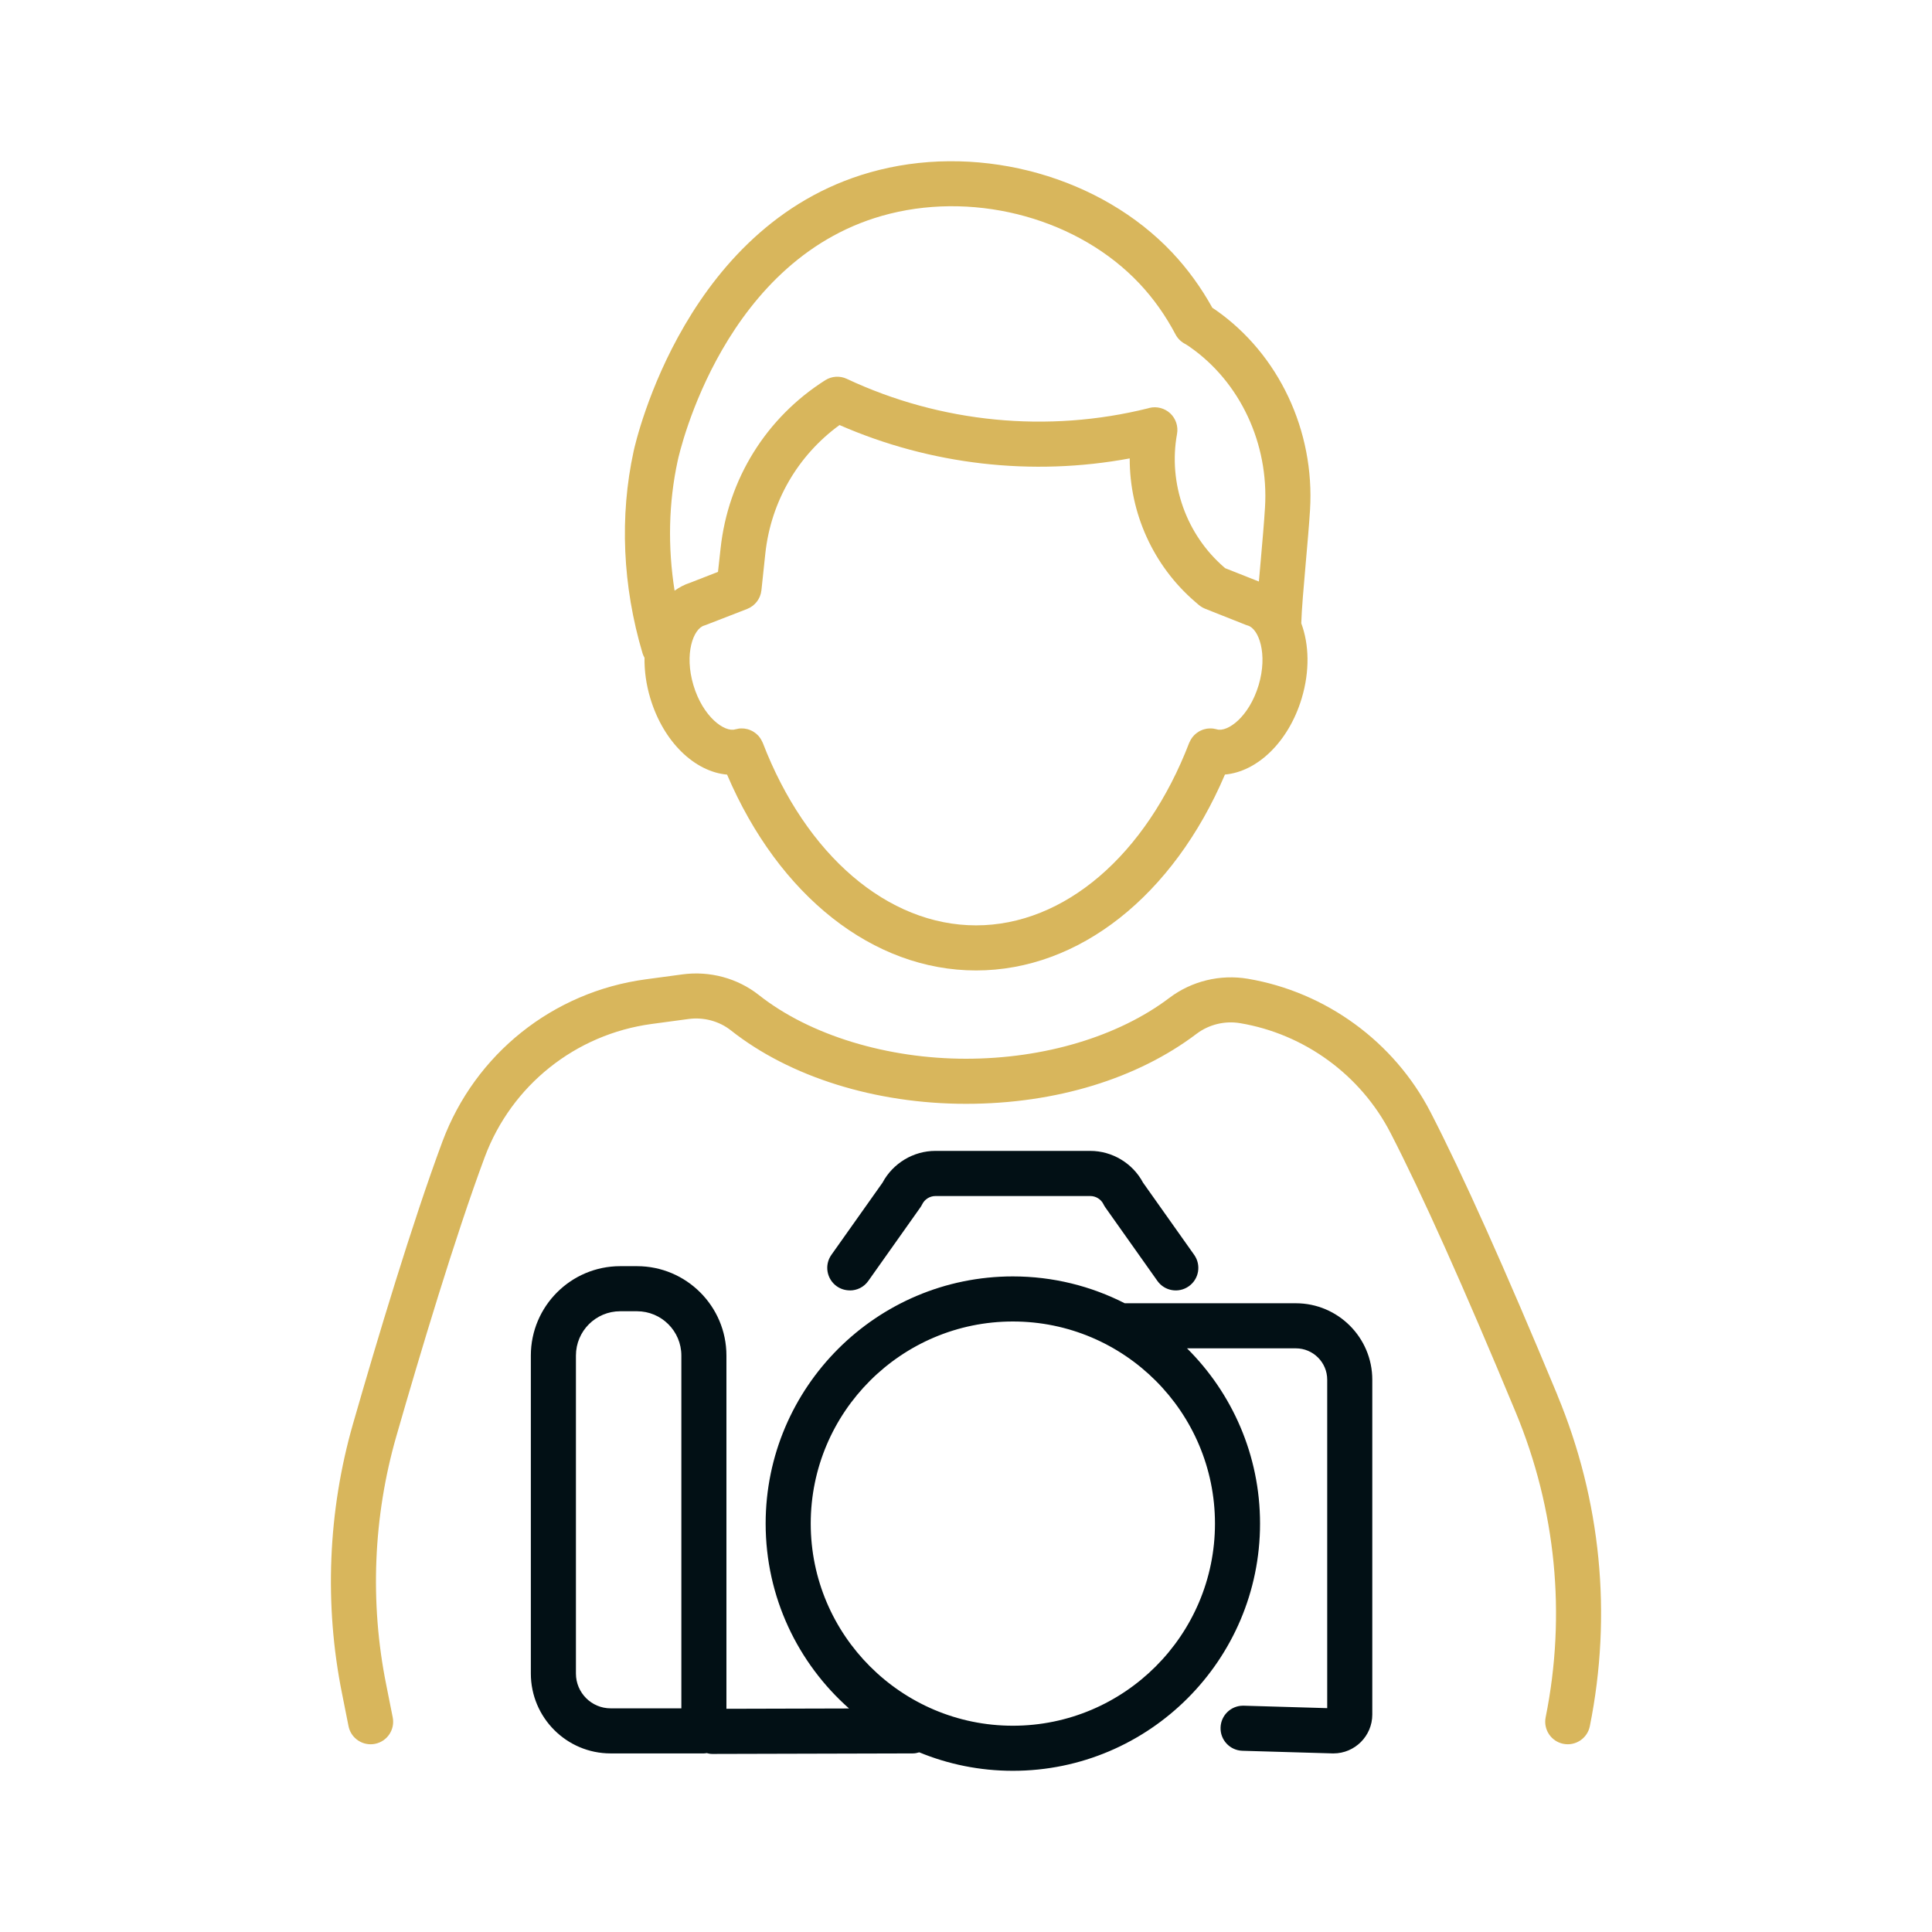
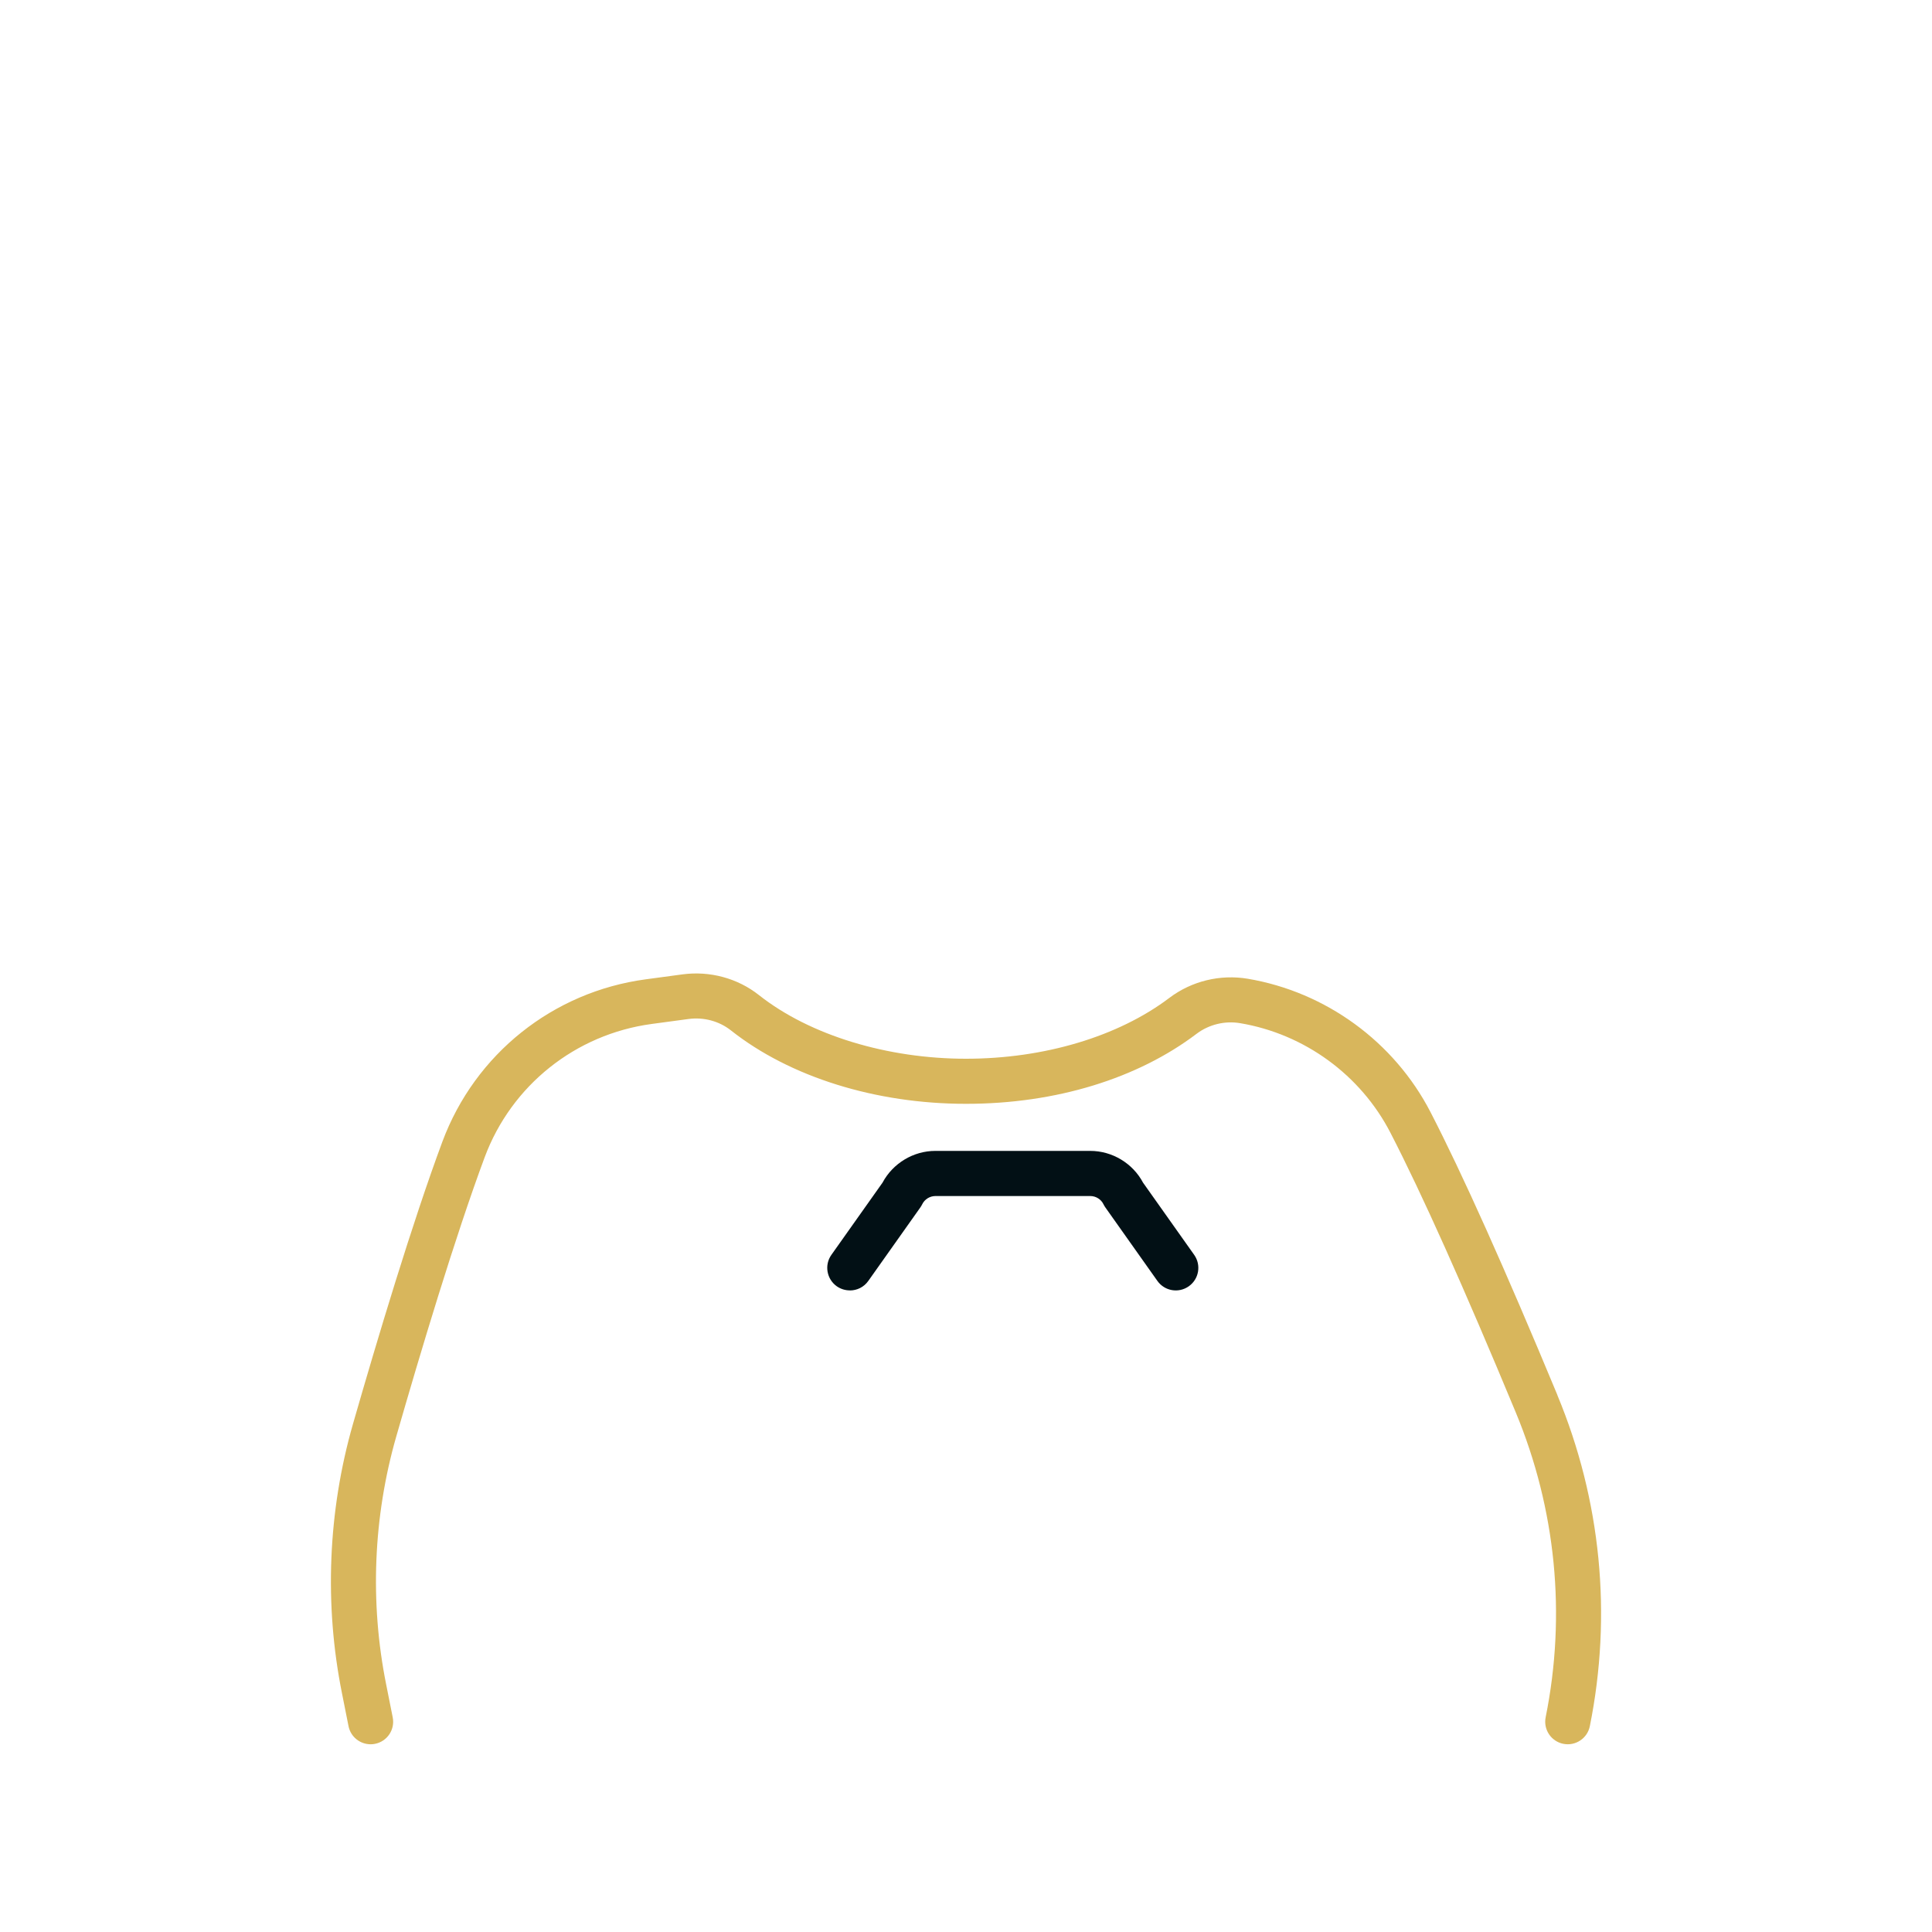
<svg xmlns="http://www.w3.org/2000/svg" id="_Ñëîé_2" data-name="Ñëîé_2" viewBox="0 0 300 300">
  <defs>
    <style>      .cls-1 {        fill: #d8b65c;      }      .cls-2 {        fill: #021015;      }    </style>
  </defs>
-   <path class="cls-2" d="M201.22,202.37h-26.57c-5.22-2.66-11.12-4.17-17.37-4.17-21.17,0-38.39,17.22-38.39,38.38,0,11.42,5.01,21.68,12.95,28.71l-19.04.05v-54.85c0-7.66-6.23-13.88-13.89-13.88h-2.6c-7.65,0-13.88,6.22-13.88,13.88v49.38c0,6.84,5.56,12.4,12.39,12.4h14.48c.15,0,.29-.03.44-.05.28.08.57.13.88.13h.01l31.11-.08c.35,0,.68-.07,1-.17,4.49,1.85,9.39,2.87,14.54,2.87,21.16,0,38.38-17.22,38.38-38.39,0-10.63-4.34-20.26-11.34-27.21h16.9c2.68,0,4.87,2.18,4.87,4.87v51l-12.96-.38h-.11c-1.88,0-3.44,1.5-3.49,3.4-.06,1.93,1.46,3.54,3.39,3.6l14.04.41h.1c3.32,0,6.03-2.71,6.03-6.03v-52c0-6.55-5.33-11.87-11.87-11.87ZM105.8,265.27h-10.98c-2.97,0-5.39-2.42-5.39-5.4v-49.38c0-3.8,3.08-6.88,6.88-6.88h2.6c3.8,0,6.89,3.08,6.89,6.88v54.78ZM188.66,236.58c0,17.31-14.08,31.39-31.38,31.39s-31.39-14.08-31.39-31.39,14.08-31.38,31.39-31.38,31.38,14.08,31.38,31.38Z" />
  <path class="cls-2" d="M131.97,200.38c1.1,0,2.18-.51,2.86-1.48l8.08-11.41c.11-.16.21-.32.29-.49.38-.78,1.19-1.28,2.05-1.28h24.05c.87,0,1.67.5,2.05,1.28.08.17.18.33.29.49l8.08,11.41c1.12,1.58,3.3,1.95,4.88.83,1.58-1.12,1.95-3.3.83-4.88l-7.94-11.21c-1.6-3.01-4.78-4.93-8.2-4.93h-24.05c-3.42,0-6.6,1.93-8.2,4.93l-7.94,11.21c-1.12,1.58-.74,3.76.83,4.88.61.43,1.32.64,2.02.64Z" />
-   <path class="cls-1" d="M203.42,79.2c.75-12.32-4.86-24.21-14.63-31.05-.2-.13-.38-.26-.54-.36-1.74-3.14-3.83-6.02-6.22-8.56-11.03-11.71-29.32-16.87-45.52-12.84-29.94,7.44-37.8,42.2-38.12,43.67-2.2,10.11-1.72,20.95,1.38,31.37.07.25.19.48.31.71-.03,2,.25,4.13.9,6.29,2.04,6.79,6.9,11.41,11.92,11.85,8.04,18.82,22.67,30.41,38.66,30.41s30.61-11.59,38.65-30.42c5.01-.44,9.88-5.05,11.92-11.84,1.27-4.24,1.15-8.37-.07-11.65.06-2.13.38-5.75.69-9.29.25-2.88.52-5.86.67-8.29ZM195.43,106.42c-1.48,4.91-4.83,7.33-6.49,6.83-.07-.03-.15-.03-.22-.05-.12-.02-.24-.05-.36-.07-.1-.01-.2-.01-.31-.02-.13,0-.26,0-.38.01-.1.01-.19.02-.28.03-.14.03-.27.05-.39.09-.09.02-.17.05-.26.08-.12.05-.25.1-.37.16-.08.04-.15.08-.22.12-.12.07-.24.15-.35.24-.07.05-.13.1-.19.16-.11.09-.21.19-.3.3-.06.06-.11.13-.17.2-.08.11-.16.23-.23.35-.05.08-.09.17-.13.25-.03.08-.08.16-.12.24-6.72,17.49-19.41,28.35-33.1,28.35s-26.39-10.86-33.12-28.35c-.03-.07-.07-.13-.1-.2-.05-.11-.1-.21-.16-.31-.06-.11-.13-.2-.19-.29-.07-.09-.14-.18-.21-.27-.08-.08-.16-.16-.25-.24-.08-.07-.16-.15-.25-.21-.09-.07-.19-.13-.28-.19-.1-.06-.19-.12-.29-.16-.1-.05-.21-.1-.31-.14-.11-.04-.21-.07-.31-.1-.11-.03-.23-.05-.35-.07-.1-.02-.2-.04-.31-.04-.12-.01-.25-.01-.37-.01-.11.01-.21.01-.31.02-.13.02-.25.05-.38.08-.07.01-.14.02-.2.04-1.66.5-5.01-1.92-6.49-6.83-1.47-4.92-.01-8.78,1.65-9.28.08-.02.17-.05.26-.09l6.42-2.49c1.22-.48,2.08-1.59,2.22-2.89l.61-5.74c.87-8.04,5.04-15.21,11.52-19.93,14.14,6.19,29.91,7.99,45.06,5.18-.03,8.44,3.63,16.64,10.13,22.24l.58.5c.3.25.63.45.99.6l6.38,2.53c.09.03.18.07.28.09,1.66.5,3.12,4.36,1.65,9.28ZM196.43,78.77c-.14,2.34-.4,5.27-.65,8.11-.11,1.17-.21,2.32-.3,3.42l-5.23-2.07-.14-.12c-5.92-5.1-8.74-13.05-7.34-20.74.21-1.17-.19-2.37-1.05-3.18-.87-.81-2.09-1.13-3.24-.85l-.16.05c-15.62,3.9-32.25,2.28-46.82-4.56-1.08-.51-2.35-.43-3.36.21-9.17,5.82-15.09,15.35-16.25,26.14l-.4,3.62-4.33,1.69c-.88.28-1.68.71-2.41,1.23-1.08-6.82-.93-13.68.48-20.17.28-1.31,7.21-31.97,32.97-38.37,13.82-3.43,29.39.93,38.73,10.85,2.18,2.31,4.06,4.97,5.6,7.89.35.67.91,1.2,1.58,1.53.16.09.39.25.67.44,7.79,5.45,12.25,14.98,11.65,24.88Z" />
  <path class="cls-1" d="M241.84,216.64c-8.16-19.64-14.79-34.42-19.71-43.95-5.64-10.92-16.25-18.66-28.38-20.71-4.29-.72-8.72.36-12.17,2.97-7.93,6-19.44,9.45-31.58,9.45s-24.2-3.6-32.16-9.89c-3.3-2.61-7.62-3.78-11.86-3.21l-5.72.77c-14.4,1.94-26.49,11.59-31.56,25.19-4.68,12.58-10.14,30.79-13.89,43.85-3.89,13.57-4.48,28.05-1.7,41.86l1.01,5.07c.33,1.66,1.79,2.81,3.43,2.81.23,0,.46-.02.69-.07,1.9-.38,3.12-2.22,2.74-4.12l-1.01-5.07c-2.56-12.73-2.02-26.06,1.57-38.56,3.72-12.94,9.12-30.96,13.72-43.33,4.16-11.17,14.1-19.1,25.93-20.7l5.72-.77c2.37-.32,4.77.33,6.59,1.77,9.16,7.24,22.47,11.4,36.5,11.4s26.68-3.96,35.8-10.87c1.92-1.45,4.4-2.06,6.79-1.65,9.97,1.68,18.69,8.04,23.32,17.02,4.83,9.35,11.38,23.96,19.46,43.42,6.24,15.03,7.85,31.4,4.64,47.34-.38,1.9.85,3.74,2.74,4.12,1.9.38,3.74-.85,4.12-2.74,3.48-17.31,1.74-35.09-5.04-51.4Z" />
</svg>